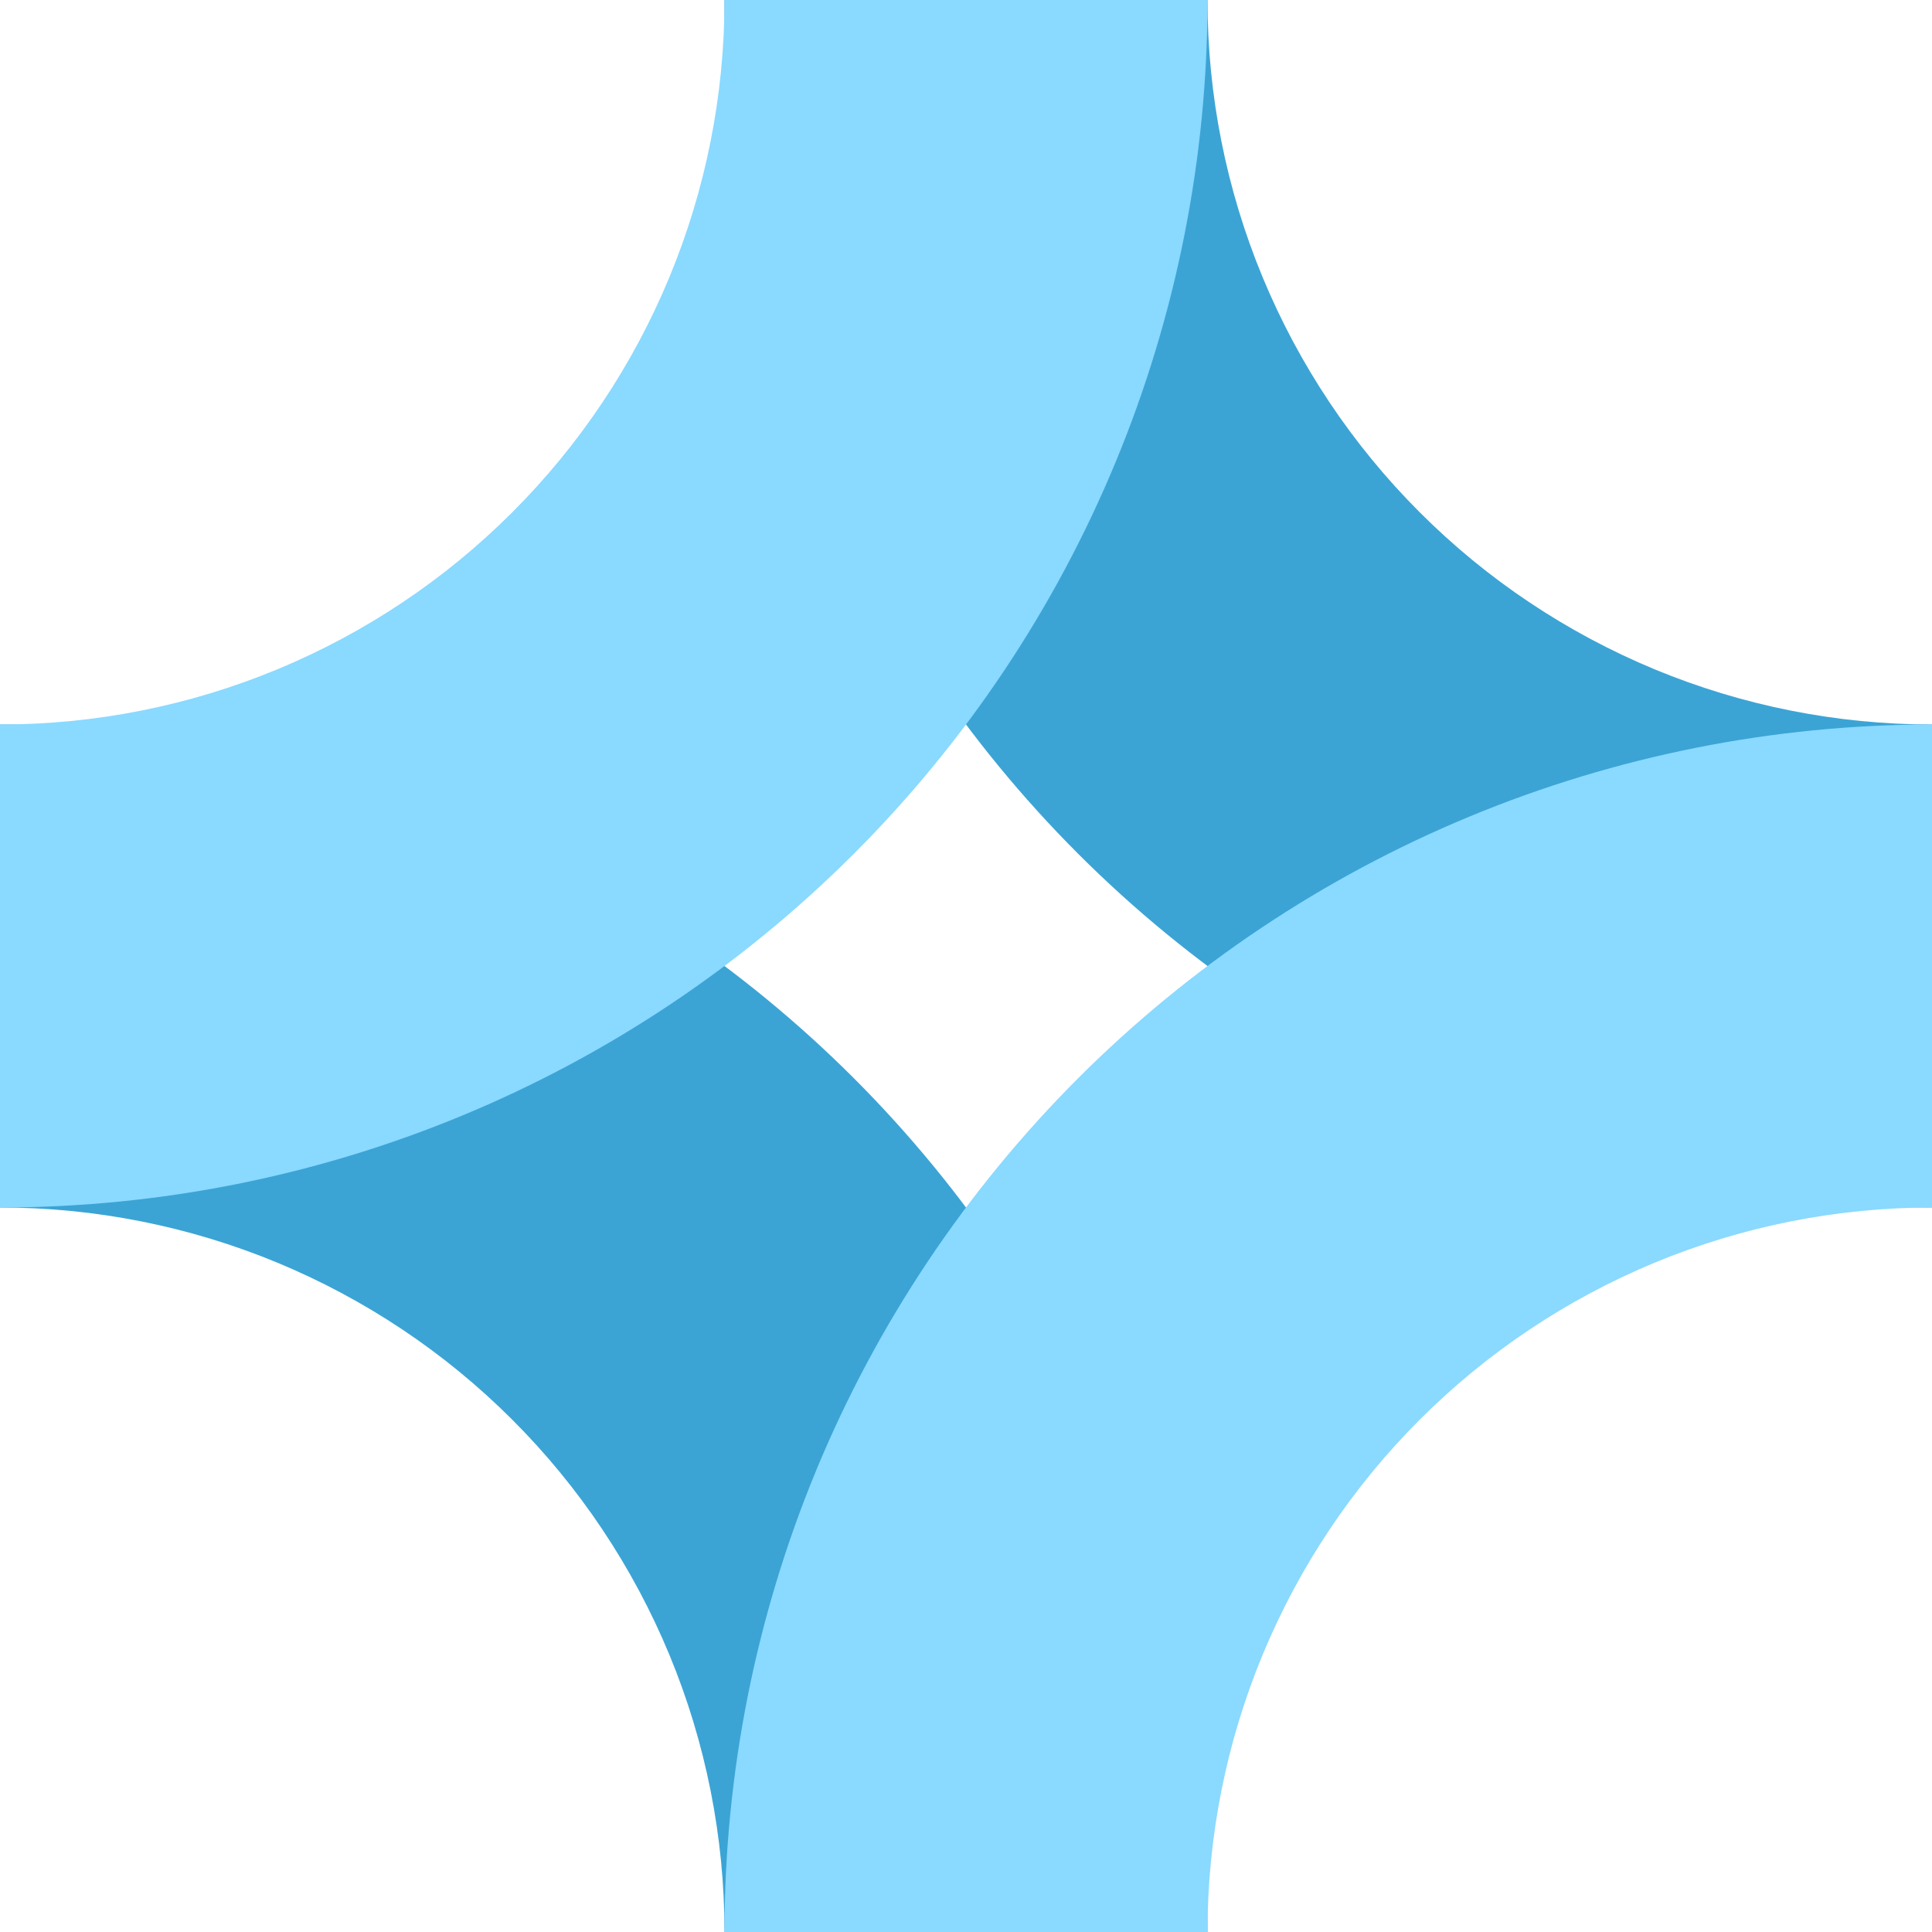
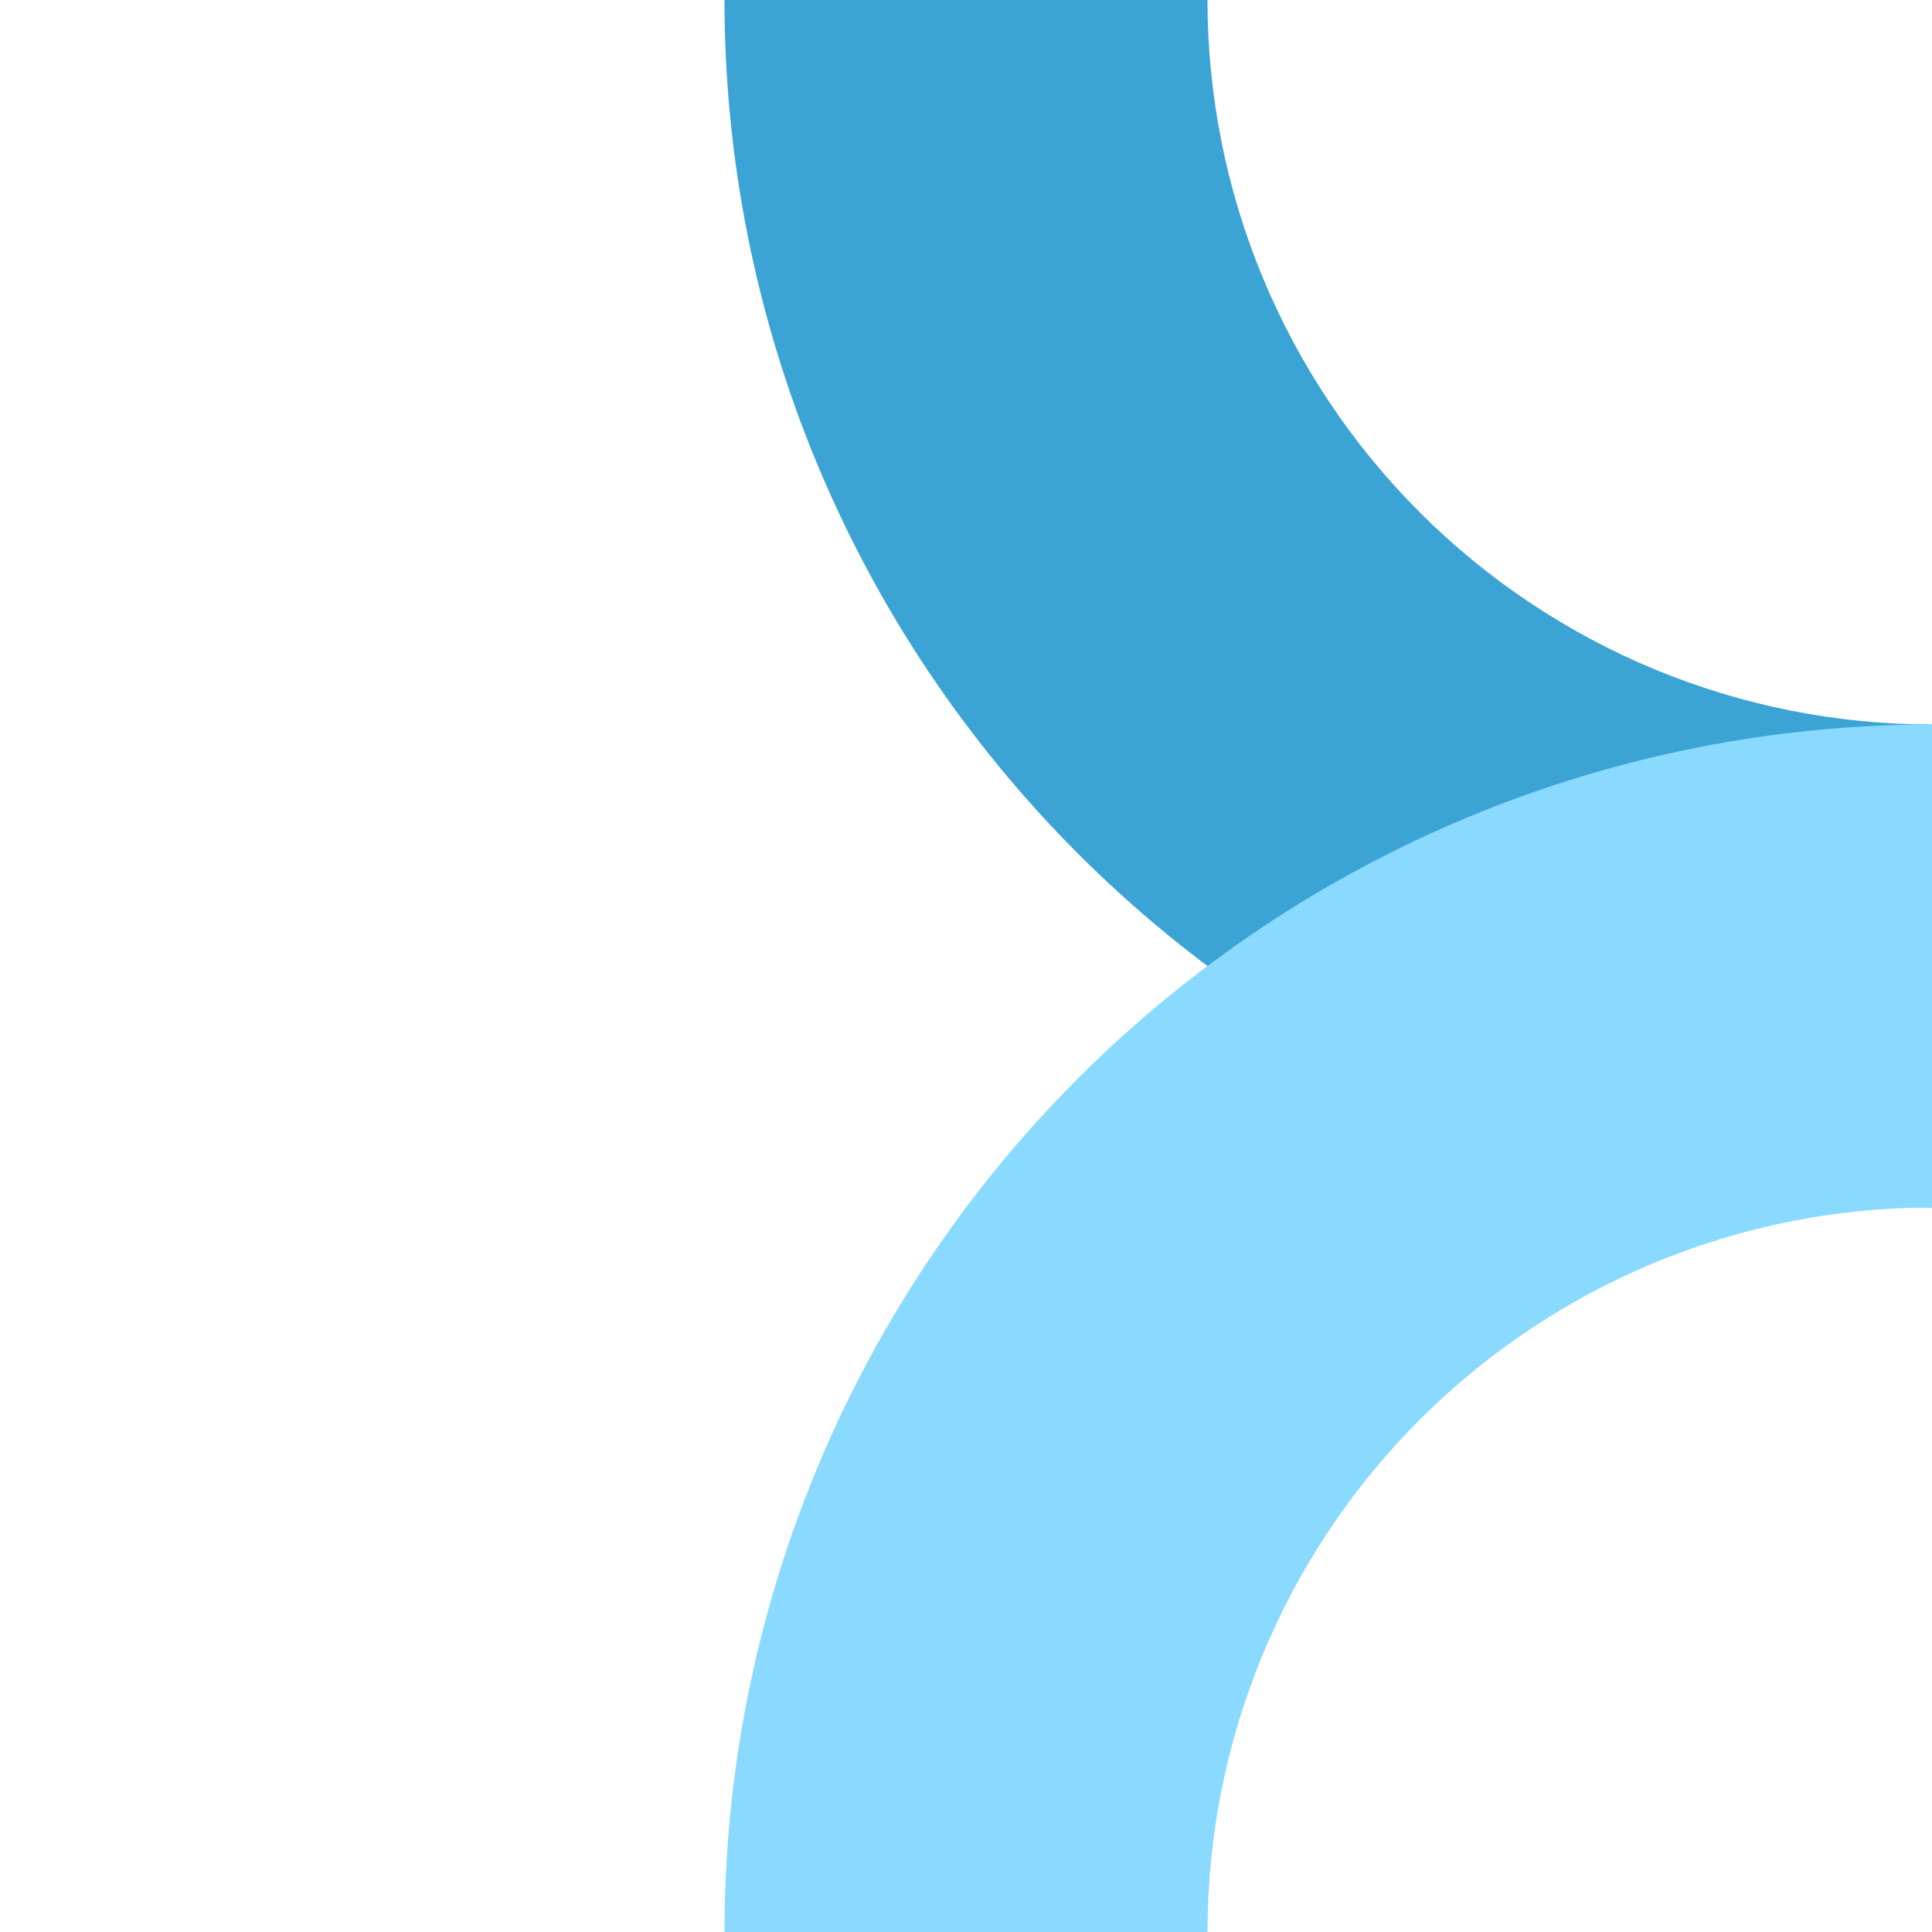
<svg xmlns="http://www.w3.org/2000/svg" width="32" height="32" viewBox="0 0 32 32" fill="none">
-   <path d="M20 32C20 29.374 19.483 26.773 18.478 24.346C17.473 21.92 15.999 19.715 14.142 17.858C12.285 16.001 10.08 14.527 7.654 13.522C5.227 12.517 2.626 12 0 12L3.49691e-07 20C1.576 20 3.136 20.31 4.592 20.913C6.048 21.517 7.371 22.4 8.485 23.515C9.6 24.629 10.483 25.952 11.087 27.408C11.69 28.864 12 30.424 12 32H20Z" fill="#3BA4D5" />
  <path d="M12 0C12 2.626 12.517 5.227 13.522 7.654C14.527 10.08 16.001 12.285 17.858 14.142C19.715 15.999 21.92 17.473 24.346 18.478C26.773 19.483 29.374 20 32 20V12C30.424 12 28.864 11.69 27.408 11.087C25.952 10.483 24.629 9.6 23.515 8.485C22.4 7.371 21.517 6.048 20.913 4.592C20.31 3.136 20 1.576 20 0H12Z" fill="#3BA4D5" />
-   <path d="M0 20C2.626 20 5.227 19.483 7.654 18.478C10.08 17.473 12.285 15.999 14.142 14.142C15.999 12.285 17.473 10.08 18.478 7.654C19.483 5.227 20 2.626 20 0L12 3.49691e-07C12 1.576 11.69 3.136 11.087 4.592C10.483 6.048 9.6 7.371 8.485 8.485C7.371 9.6 6.048 10.483 4.592 11.087C3.136 11.69 1.576 12 0 12V20Z" fill="#8AD9FF" />
  <path d="M32 12C29.374 12 26.773 12.517 24.346 13.522C21.92 14.527 19.715 16.001 17.858 17.858C16.001 19.715 14.527 21.92 13.522 24.346C12.517 26.773 12 29.374 12 32H20C20 30.424 20.31 28.864 20.913 27.408C21.517 25.952 22.4 24.629 23.515 23.515C24.629 22.4 25.952 21.517 27.408 20.913C28.864 20.31 30.424 20 32 20V12Z" fill="#8AD9FF" />
</svg>